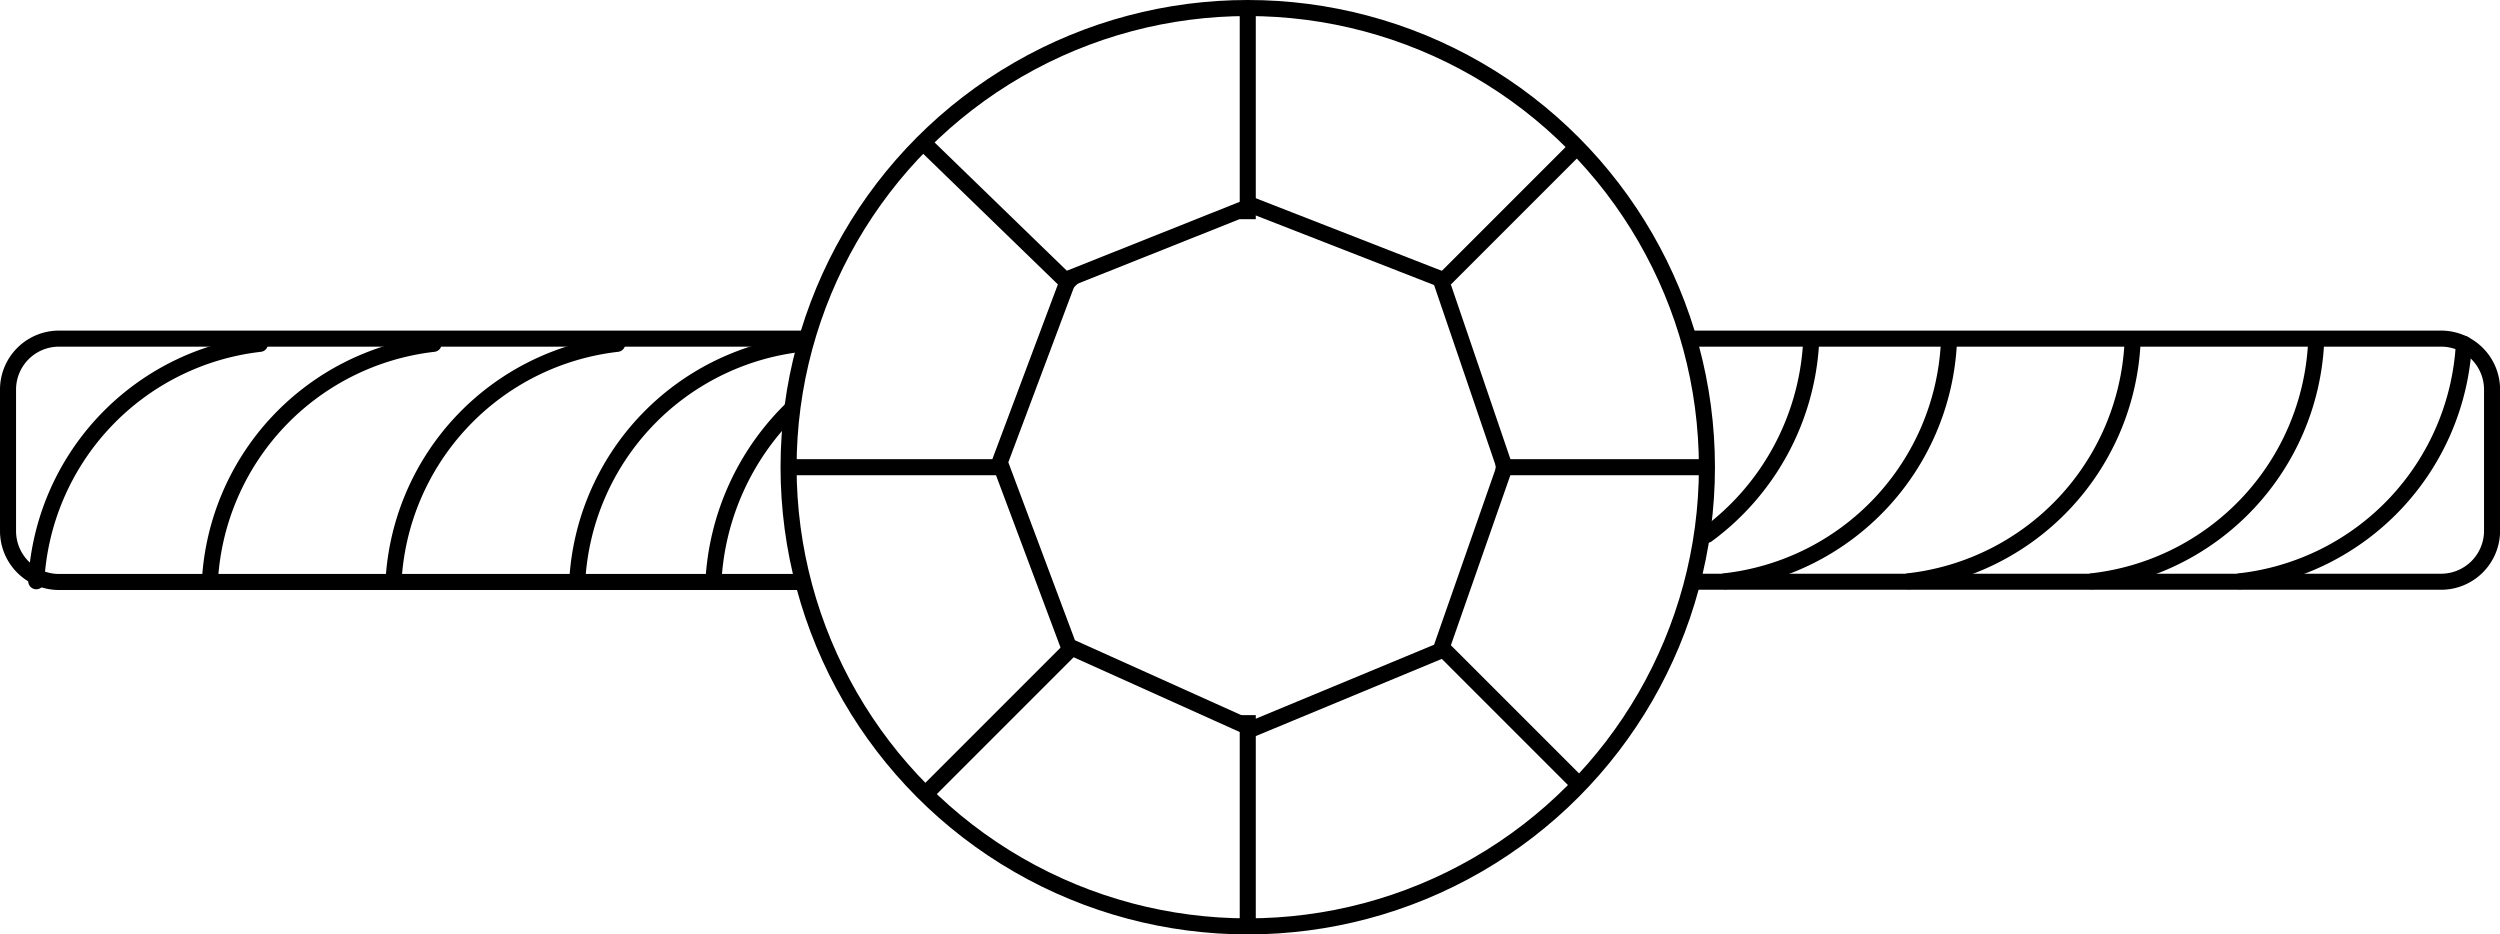
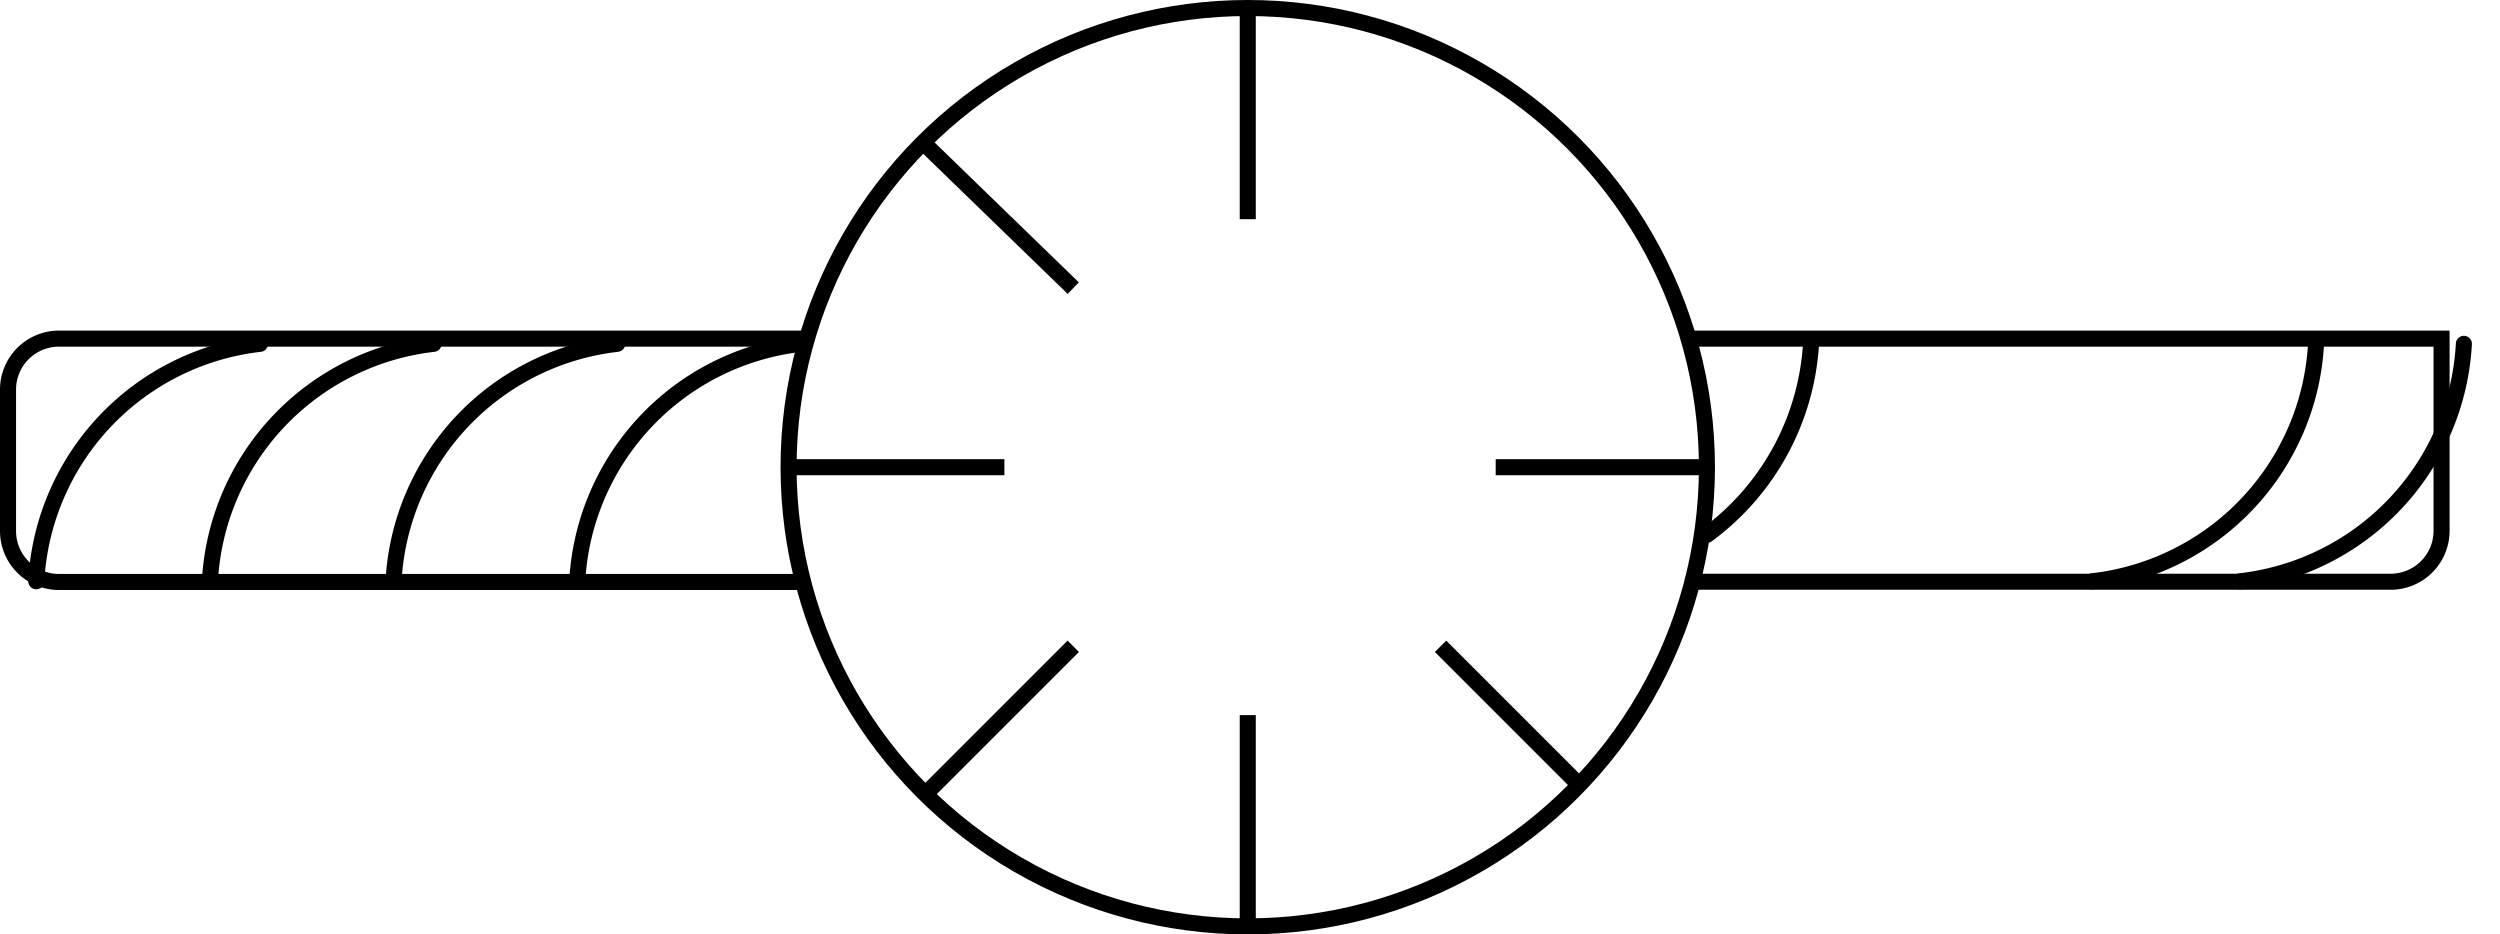
<svg xmlns="http://www.w3.org/2000/svg" width="31.148" height="11.641" viewBox="0 0 31.148 11.641">
  <g id="Group_10691" data-name="Group 10691" transform="translate(0.1 0.1)">
    <g id="Group_1986" data-name="Group 1986" transform="translate(0 0)">
      <g id="Group_1969" data-name="Group 1969" transform="translate(0 0)">
        <g id="Group_1939" data-name="Group 1939" transform="translate(0 0)">
          <g id="Capa_1" transform="translate(0 4.119)">
            <path id="Rectangle_1559_00000049942402600008723100000014533125507344290954_" d="M10.1,10.332H.829A.635.635,0,0,1,.2,9.7V7.929A.635.635,0,0,1,.829,7.3h9.325" transform="translate(-0.2 -7.3)" fill="none" stroke="#000" stroke-miterlimit="10" stroke-width="0.2" />
-             <path id="Rectangle_1559_00000062908552517936345430000008942137881472797842_" d="M36.9,7.3h9.325a.635.635,0,0,1,.629.629V9.7a.635.635,0,0,1-.629.629H36.957" transform="translate(-15.905 -7.3)" fill="none" stroke="#000" stroke-miterlimit="10" stroke-width="0.2" />
+             <path id="Rectangle_1559_00000062908552517936345430000008942137881472797842_" d="M36.9,7.3h9.325V9.7a.635.635,0,0,1-.629.629H36.957" transform="translate(-15.905 -7.3)" fill="none" stroke="#000" stroke-miterlimit="10" stroke-width="0.2" />
          </g>
          <g id="Group_1931" data-name="Group 1931" transform="translate(9.725 0)">
            <ellipse id="Ellipse_13" cx="5.721" cy="5.721" rx="5.721" ry="5.721" transform="translate(0)" fill="none" stroke="#000" stroke-miterlimit="10" stroke-width="0.2" />
            <line id="Line_10" y2="2.631" transform="translate(5.721)" fill="none" stroke="#000" stroke-miterlimit="10" stroke-width="0.2" />
-             <line id="Line_11" x1="1.659" y2="1.659" transform="translate(8.18 1.716)" fill="none" stroke="#000" stroke-miterlimit="10" stroke-width="0.2" />
            <line id="Line_12" x2="2.689" transform="translate(8.81 5.721)" fill="none" stroke="#000" stroke-miterlimit="10" stroke-width="0.2" />
            <line id="Line_13" x2="1.716" y2="1.716" transform="translate(8.123 7.952)" fill="none" stroke="#000" stroke-miterlimit="10" stroke-width="0.2" />
            <line id="Line_14" y2="2.631" transform="translate(5.721 8.81)" fill="none" stroke="#000" stroke-miterlimit="10" stroke-width="0.2" />
            <line id="Line_15" x1="1.831" y2="1.831" transform="translate(1.716 7.952)" fill="none" stroke="#000" stroke-miterlimit="10" stroke-width="0.2" />
            <line id="Line_16" x1="2.689" transform="translate(0 5.721)" fill="none" stroke="#000" stroke-miterlimit="10" stroke-width="0.2" />
            <line id="Line_17" x1="1.888" y1="1.831" transform="translate(1.659 1.659)" fill="none" stroke="#000" stroke-miterlimit="10" stroke-width="0.2" />
-             <path id="Path_2042" d="M24.946,4.4l2.345.915.8,2.345-.8,2.288-2.345.973-2.288-1.03L21.8,7.6l.858-2.288Z" transform="translate(-19.169 -1.94)" fill="none" stroke="#000" stroke-miterlimit="10" stroke-width="0.2" />
          </g>
        </g>
        <path id="Path_5963" data-name="Path 5963" d="M-9104.867-3124.685a3.149,3.149,0,0,0-2.787,2.958" transform="translate(9114.746 3128.869)" fill="none" stroke="#000" stroke-linecap="round" stroke-width="0.2" />
-         <path id="Path_5972" data-name="Path 5972" d="M-9106.682-3123.385a3.238,3.238,0,0,0-.973,2.146" transform="translate(9116.444 3128.382)" fill="none" stroke="#000" stroke-linecap="round" stroke-width="0.2" />
        <path id="Path_5967" data-name="Path 5967" d="M-9105.044-3122.306a3.193,3.193,0,0,0,1.295-2.379" transform="translate(9126.213 3128.869)" fill="none" stroke="#000" stroke-linecap="round" stroke-width="0.2" />
-         <path id="Path_5968" data-name="Path 5968" d="M-9107.654-3121.727a3.149,3.149,0,0,0,2.787-2.958" transform="translate(9131.336 3128.869)" fill="none" stroke="#000" stroke-linecap="round" stroke-width="0.2" />
-         <path id="Path_5971" data-name="Path 5971" d="M-9107.654-3121.727a3.149,3.149,0,0,0,2.787-2.958" transform="translate(9129.048 3128.869)" fill="none" stroke="#000" stroke-linecap="round" stroke-width="0.2" />
        <path id="Path_5969" data-name="Path 5969" d="M-9107.654-3121.727a3.149,3.149,0,0,0,2.787-2.958" transform="translate(9133.623 3128.869)" fill="none" stroke="#000" stroke-linecap="round" stroke-width="0.2" />
        <path id="Path_5970" data-name="Path 5970" d="M-9107.654-3121.727a3.149,3.149,0,0,0,2.787-2.958" transform="translate(9135.465 3128.869)" fill="none" stroke="#000" stroke-linecap="round" stroke-width="0.2" />
        <path id="Path_5964" data-name="Path 5964" d="M-9104.867-3124.685a3.149,3.149,0,0,0-2.787,2.958" transform="translate(9112.457 3128.869)" fill="none" stroke="#000" stroke-linecap="round" stroke-width="0.2" />
        <path id="Path_5965" data-name="Path 5965" d="M-9104.867-3124.685a3.149,3.149,0,0,0-2.787,2.958" transform="translate(9110.169 3128.869)" fill="none" stroke="#000" stroke-linecap="round" stroke-width="0.2" />
        <path id="Path_5966" data-name="Path 5966" d="M-9104.867-3124.685a3.149,3.149,0,0,0-2.787,2.958" transform="translate(9108.006 3128.869)" fill="none" stroke="#000" stroke-linecap="round" stroke-width="0.2" />
      </g>
    </g>
  </g>
</svg>